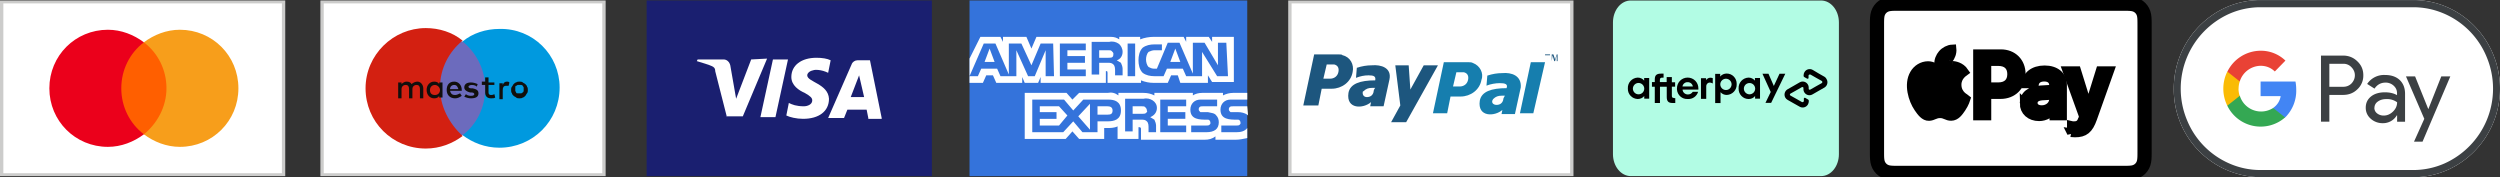
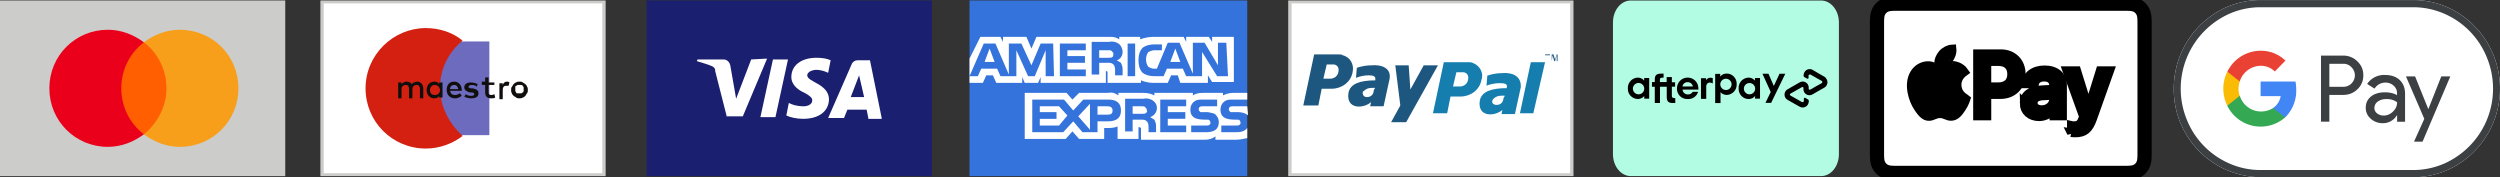
<svg xmlns="http://www.w3.org/2000/svg" viewBox="0 0.13 298.86 21.18">
  <rect x="0" y="0.13" width="298.86" height="21.18" fill="#333333" stroke="none" />
  <g>
    <title>Layer 1</title>
    <path d="m188.1,0.186l-34.1,0l0,21l34.1,0l0,-21z" fill="#cccccb" id="svg_1" />
    <path d="m187.7,0.536l0,20.3l-33.3,0l0,-20.3l33.3,0z" fill="#fff" id="svg_2" />
    <path d="m179.6,8.869c-0.6,0 -1.2,0.1 -1.8,0.3l-0.1,1.2c0.5,-0.2 1.1,-0.3 1.6,-0.3c0.6,0 1,0.1 0.8,0.6c-1.8,0 -3,0.4 -3.2,1.5c-0.3,2 1.8,1.9 2.7,1.1l-0.1,0.5l1.6,0l0.7,-3.2c0.1,-1.4 -1.1,-1.8 -2.2,-1.7zm0.1,3.2c-0.1,0.4 -0.4,0.6 -0.8,0.6s-0.7,-0.3 -0.4,-0.7c0.3,-0.3 0.6,-0.4 1,-0.4l0.4,0c-0.1,0.2 -0.2,0.3 -0.2,0.5zm3.3,-4.5l-1.3,6.1l1.6,0l1.4,-6.1l-1.7,0zm-7.4,0l-3,0l-1.3,6.1l1.7,0l0.4,-2l1.2,0c1.2,0 2.3,-0.8 2.5,-2c0.3,-0.8 -0.2,-1.7 -1,-2c-0.2,-0.1 -0.3,-0.1 -0.5,-0.1zm-0.1,2.1c-0.1,0.5 -0.5,0.8 -1,0.8l-0.8,0l0.4,-1.7l0.9,0c0.4,0.1 0.6,0.4 0.5,0.9c0,-0.1 0,0 0,0z" fill="#167eae" id="svg_3" />
    <path d="m164,7.936c-0.6,0 -1.2,0.1 -1.8,0.3l-0.1,1.2c0.5,-0.2 1,-0.3 1.5,-0.3c0.6,0 0.9,0.1 0.8,0.6c-1.8,0 -3,0.4 -3.2,1.5c-0.3,2 1.8,1.9 2.7,1.1l-0.1,0.5l1.6,0l0.7,-3.2c0.3,-1.4 -1,-1.8 -2.1,-1.7zm0.2,3.2c-0.1,0.4 -0.4,0.6 -0.8,0.6c-0.3,0 -0.5,-0.2 -0.5,-0.5c0,-0.1 0,-0.2 0.1,-0.2c0.3,-0.3 0.6,-0.4 1,-0.4l0.4,0c-0.1,0.1 -0.2,0.3 -0.2,0.5zm2.6,-3.2l1.6,0l0.2,2.9l1.6,-2.9l1.7,0l-3.8,6.8l-1.8,0l1.1,-2s-0.6,-4.8 -0.6,-4.8zm-6.7,-1.3l-3,0l-1.3,6.1l1.8,0l0.4,-2l1.2,0c1.2,0 2.3,-0.8 2.5,-2c0.2,-0.9 -0.3,-1.8 -1.2,-2c-0.1,-0.1 -0.2,-0.1 -0.4,-0.1zm-0.1,2.1c-0.1,0.5 -0.5,0.8 -1,0.8l-0.8,0l0.4,-1.7l0.9,0c0.4,0.1 0.6,0.4 0.5,0.9c0,-0.1 0,0 0,0zm25,-1.3l0,-0.7l-0.3,0l0,-0.1l0.6,0l0,0.1l-0.3,0l0,0.7zm0.5,0l0,-0.8l0.2,0l0.2,0.6l0.2,-0.6l0.1,0l0,0.8l-0.1,0l0,-0.7l-0.2,0.7l-0.1,0l-0.2,-0.7l-0.1,0.7z" fill="#1d567e" id="svg_4" />
    <path d="m115.9,21.186l33.2,0l0,-21l-33.2,0s0,21 0,21z" fill="#3473db" id="svg_5" />
    <path d="m118.9,7.536l-0.6,-1.6l-0.6,1.6m15.3,-0.6c-0.1,0.1 -0.3,0.1 -0.5,0.1l-1.1,0l0,-0.9l1.1,0c0.2,0 0.3,0 0.4,0.1s0.2,0.2 0.2,0.3s0,0.3 -0.1,0.4zm8.1,0.6l-0.6,-1.6l-0.6,1.6l1.2,0zm-15.1,1.7l-1,0l0,-3.1l-1.3,3.1l-0.8,0l-1.4,-3.1l0,3.1l-1.9,0l-0.4,-0.9l-1.9,0l-0.4,0.9l-1,0l1.7,-3.9l1.4,0l1.6,3.7l0,-3.7l1.5,0l1.2,2.6l1.1,-2.6l1.5,0l0.1,3.9zm3.8,0l-3.1,0l0,-3.9l3.1,0l0,0.8l-2.2,0l0,0.7l2.1,0l0,0.8l-2.1,0l0,0.8l2.2,0l0,0.8zm4.4,-2.9c0,0.5 -0.3,0.9 -0.7,1c0.2,0.1 0.3,0.2 0.5,0.3c0.1,0.2 0.2,0.5 0.2,0.7l0,0.8l-0.9,0l0,-0.5c0,-0.3 0,-0.6 -0.2,-0.8s-0.4,-0.2 -0.7,-0.2l-1,0l0,1.4l-0.9,0l0,-3.9l2.1,0c0.4,-0.1 0.8,0 1.1,0.2s0.5,0.6 0.5,1zm1.5,2.9l-0.9,0l0,-3.9l0.9,0l0,3.9zm11.1,0l-1.3,0l-1.8,-2.9l0,2.9l-1.9,0l-0.4,-0.9l-1.9,0l-0.4,0.9l-1.1,0c-0.5,0 -1,-0.1 -1.4,-0.4c-0.4,-0.4 -0.5,-1 -0.5,-1.5s0.1,-1.1 0.5,-1.5c0.4,-0.3 0.9,-0.4 1.4,-0.4l0.9,0l0,0.7l-0.9,0c-0.2,0 -0.5,0.1 -0.7,0.2c-0.2,0.2 -0.3,0.6 -0.3,0.9s0.1,0.7 0.3,0.9c0.2,0.1 0.4,0.2 0.6,0.2l0.4,0l1.3,-3.1l1.4,0l1.6,3.7l0,-3.7l1.4,0l1.6,2.7l0,-2.7l1,0l0.2,4zm-30.9,0.8l1.6,0l0.4,-0.9l0.8,0l0.4,0.9l3.1,0l0,-0.7l0.3,0.7l1.6,0l0.3,-0.7l0,0.7l7.8,0l0,-1.4l0.1,0c0.07,0 0.1,0.07 0.1,0.2l0,1.2l4,0l0,-0.3c0.5,0.2 1,0.3 1.5,0.3l1.7,0l0.4,-0.9l0.8,0l0.3,0.9l3.3,0l0,-0.9l0.5,0.8l2.6,0l0,-5.4l-2.6,0l0,0.6l-0.4,-0.6l-2.7,0l0,0.6l-0.3,-0.6l-3.6,0c-0.5,0 -1.1,0.1 -1.6,0.3l0,-0.3l-2.5,0l0,0.3c-0.3,-0.2 -0.6,-0.3 -1,-0.3l-8.9,0l-0.6,1.4l-0.6,-1.4l-2.8,0l0,0.6l-0.3,-0.6l-2.4,0l-1.3,2.6s0,2.9 0,2.9zm33.2,2.8l-1.7,0c-0.2,0 -0.3,0 -0.4,0.1s-0.1,0.2 -0.1,0.3s0.1,0.2 0.2,0.3l0.9,0c0.4,0 0.8,0.1 1.1,0.3l0.1,0.1m-0.1,1.5c-0.3,0.4 -0.8,0.5 -1.3,0.5l-1.8,0l0,-0.8l1.8,0c0.2,0 0.3,0 0.4,-0.1s0.1,-0.1 0.1,-0.2c0,-0.2 -0.1,-0.4 -0.3,-0.4l-0.1,0c-0.9,0 -2,0 -2,-1.2c0,-0.7 0.5,-1.2 1.2,-1.2l2,0l0,-0.8l-1.7,0c-0.4,0 -0.8,0.1 -1.2,0.3l0,-0.3l-2.5,0c-0.4,0 -0.8,0.1 -1.1,0.3l0,-0.3l-4.6,0l0,0.3c-0.4,-0.2 -0.8,-0.3 -1.3,-0.3l-3,0l0,0.3c-0.4,-0.3 -0.8,-0.4 -1.3,-0.3l-3.4,0l-0.8,0.8l-0.7,-0.8l-5,0l0,5.5l4.9,0l0.8,-0.9l0.8,0.9l3,0l0,-1.3l0.3,0c0.4,0 0.9,0 1.3,-0.2l0,1.5l2.5,0l0,-1.4l0.1,0c0.13,0 0.2,0.07 0.2,0.2l0,1.3l7.6,0c0.5,0 0.9,-0.1 1.3,-0.4l0,0.4l2.4,0c0.5,0 0.9,-0.1 1.4,-0.2l0,-1.2zm-3.7,-1.5c0.2,0.2 0.3,0.5 0.3,0.8c0,0.8 -0.5,1.2 -1.5,1.2l-1.8,0l0,-0.8l1.8,0c0.2,0 0.3,0 0.4,-0.1s0.1,-0.1 0.1,-0.2c0,-0.2 -0.1,-0.4 -0.3,-0.4l-0.1,0c-0.9,0 -2,0 -2,-1.2c0,-0.7 0.5,-1.2 1.2,-1.2l2,0l0,0.8l-1.7,0c-0.2,0 -0.3,0 -0.4,0.1s-0.1,0.2 -0.1,0.3s0.1,0.2 0.2,0.3l0.9,0c0.4,0.1 0.8,0.1 1,0.4zm-8.4,-0.3c-0.1,0.1 -0.3,0.1 -0.5,0.1l-1.1,0l0,-0.9l1.1,0c0.2,0 0.3,0 0.4,0.1s0.2,0.2 0.2,0.4c0.1,0.1 0,0.2 -0.1,0.3zm0.5,0.5c0.2,0.1 0.3,0.2 0.5,0.3c0.1,0.2 0.2,0.5 0.2,0.7l0,0.8l-0.9,0l0,-0.5c0,-0.3 0,-0.6 -0.2,-0.8s-0.4,-0.2 -0.7,-0.2l-1,0l0,1.4l-0.9,0l0,-3.9l2.2,0c0.4,-0.1 0.8,0 1.1,0.2s0.5,0.5 0.5,0.9c0,0.5 -0.3,0.9 -0.8,1.1zm1.2,-2.1l3.1,0l0,0.8l-2.2,0l0,0.7l2.1,0l0,0.8l-2.1,0l0,0.8l2.2,0l0,0.8l-3.1,0s0,-3.9 0,-3.9zm-6.3,1.8l-1.2,0l0,-1l1.2,0c0.3,0 0.6,0.1 0.6,0.5s-0.2,0.5 -0.6,0.5zm-2.1,1.8l-1.4,-1.6l1.4,-1.5l0,3.1zm-3.7,-0.5l-2.3,0l0,-0.8l2,0l0,-0.8l-2,0l0,-0.7l2.3,0l1,1.1s-1,1.2 -1,1.2zm7.4,-1.8c0,1.1 -0.8,1.3 -1.6,1.3l-1.2,0l0,1.3l-1.8,0l-1.1,-1.3l-1.2,1.3l-3.7,0l0,-3.9l3.8,0l1.1,1.3l1.2,-1.3l3,0c0.7,0 1.5,0.2 1.5,1.3z" fill="#fff" id="svg_6" />
    <path d="m34.1,0.186l-34.1,0l0,21l34.1,0l0,-21z" fill="#cccccb" id="svg_7" />
-     <path d="m33.7,0.536l0,20.3l-33.3,0l0,-20.3l33.3,0z" fill="#fff" id="svg_8" />
    <path d="m72.4,0.186l-34.1,0l0,21l34.1,0l0,-21z" fill="#cccccb" id="svg_9" />
    <path d="m72,0.536l0,20.3l-33.3,0l0,-20.3l33.3,0z" fill="#fff" id="svg_10" />
    <path d="m9.9,11.886l0,-1.1c0,-0.4 -0.3,-0.7 -0.7,-0.7c-0.2,0 -0.5,0.1 -0.7,0.3c-0.1,-0.2 -0.3,-0.3 -0.6,-0.3c-0.2,0 -0.4,0.1 -0.5,0.3l0,-0.2l-0.4,0l0,1.9l0.4,0l0,-1c0,-0.3 0.2,-0.5 0.5,-0.5s0.4,0.2 0.4,0.5l0,1l0.4,0l0,-1c0,-0.3 0.2,-0.5 0.5,-0.5s0.4,0.2 0.4,0.5l0,1l0.3,0s0,-0.2 0,-0.2zm6.1,-1.8l-0.7,0l0,-0.6l-0.4,0l0,0.6l-0.4,0l0,0.4l0.4,0l0,0.8c0,0.4 0.2,0.7 0.6,0.7c0.2,0 0.4,-0.1 0.5,-0.1l-0.1,-0.3c-0.1,0.1 -0.3,0.1 -0.4,0.1c-0.2,0 -0.3,-0.1 -0.3,-0.3l0,-0.8l0.7,0l0,-0.5s0.1,0 0.1,0zm3.4,-0.1c-0.2,0 -0.4,0.1 -0.5,0.3l0,-0.2l-0.4,0l0,1.9l0.4,0l0,-1c0,-0.3 0.1,-0.5 0.4,-0.5l0.3,0l0.1,-0.4c-0.1,-0.1 -0.2,-0.1 -0.3,-0.1zm-5.2,0.2c-0.2,-0.1 -0.5,-0.2 -0.8,-0.2c-0.5,0 -0.8,0.2 -0.8,0.6c0,0.3 0.2,0.5 0.6,0.5l0.2,0c0.2,0 0.3,0.1 0.3,0.2s-0.1,0.2 -0.4,0.2s-0.5,-0.1 -0.6,-0.2l-0.2,0.3c0.2,0.2 0.5,0.2 0.8,0.2c0.5,0 0.8,-0.3 0.8,-0.6s-0.2,-0.5 -0.7,-0.6l-0.2,0c-0.2,0 -0.3,-0.1 -0.3,-0.2s0.1,-0.2 0.4,-0.2c0.2,0 0.5,0.1 0.6,0.2c0,0 0.3,-0.2 0.3,-0.2zm10.9,-0.2c-0.2,0 -0.4,0.1 -0.5,0.3l0,-0.2l-0.4,0l0,1.9l0.4,0l0,-1c0,-0.3 0.1,-0.5 0.4,-0.5l0.3,0l0.1,-0.4c-0.1,-0.1 -0.2,-0.1 -0.3,-0.1zm-5.2,1c0,0.6 0.4,1 1,1c0.3,0 0.5,-0.1 0.7,-0.2l-0.2,-0.3c-0.2,0.1 -0.3,0.2 -0.5,0.2c-0.3,0 -0.6,-0.2 -0.6,-0.6s0.2,-0.6 0.6,-0.6c0.2,0 0.3,0.1 0.5,0.2l0.2,-0.3c-0.2,-0.2 -0.4,-0.2 -0.7,-0.2c-0.7,-0.2 -1,0.2 -1,0.8zm3.7,0l0,-0.9l-0.4,0l0,0.2c-0.1,-0.2 -0.3,-0.3 -0.6,-0.3c-0.5,0 -0.9,0.4 -0.9,1s0.4,1 0.9,1c0.3,0 0.5,-0.1 0.6,-0.3l0,0.2l0.4,0l0,-0.9zm-1.5,0c0,-0.3 0.2,-0.6 0.6,-0.6c0.3,0 0.6,0.3 0.6,0.6s-0.2,0.6 -0.6,0.6c-0.3,0 -0.6,-0.3 -0.6,-0.6zm-4.8,-1c-0.5,0 -0.9,0.4 -0.9,1s0.4,1 1,1c0.3,0 0.5,-0.1 0.8,-0.3l-0.2,-0.3c-0.2,0.1 -0.4,0.2 -0.5,0.2c-0.3,0 -0.5,-0.1 -0.6,-0.5l1.4,0l0,-0.2c-0.2,-0.5 -0.5,-0.9 -1,-0.9zm-0.1,0.4c0.3,0 0.4,0.2 0.5,0.5l-1,0c0.1,-0.3 0.3,-0.5 0.5,-0.5zm10.2,0.6l0,-1.7l-0.4,0l0,1c-0.1,-0.2 -0.3,-0.3 -0.6,-0.3c-0.5,0 -0.9,0.4 -0.9,1s0.4,1 0.9,1c0.3,0 0.5,-0.1 0.6,-0.3l0,0.2l0.4,0l0,-0.9zm-1.5,0c0,-0.3 0.2,-0.6 0.6,-0.6c0.3,0 0.6,0.3 0.6,0.6s-0.2,0.6 -0.6,0.6s-0.6,-0.3 -0.6,-0.6zm-13.7,0l0,-0.9l-0.4,0l0,0.2c-0.1,-0.2 -0.3,-0.3 -0.6,-0.3c-0.5,0 -0.9,0.4 -0.9,1s0.4,1 0.9,1c0.3,0 0.5,-0.1 0.6,-0.3l0,0.2l0.4,0l0,-0.9zm-1.5,0c0,-0.3 0.2,-0.6 0.6,-0.6c0.3,0 0.6,0.3 0.6,0.6s-0.2,0.6 -0.6,0.6s-0.6,-0.3 -0.6,-0.6z" id="svg_11" />
    <path d="m14.1,5.186l6.1,0l0,11l-6.1,0l0,-11z" fill="#ff5f00" id="svg_12" />
    <path d="m14.5,10.686c0,-2.2 1,-4.2 2.7,-5.5c-1.2,-0.9 -2.7,-1.5 -4.3,-1.5c-3.9,0 -7,3.1 -7,7s3.1,7 7,7c1.6,0 3.1,-0.6 4.3,-1.5c-1.7,-1.3 -2.7,-3.3 -2.7,-5.5z" fill="#eb001b" id="svg_13" />
    <path d="m28.5,10.686c0,3.9 -3.1,7 -7,7c-1.6,0 -3.1,-0.6 -4.3,-1.5c1.6,-1.3 2.7,-3.3 2.7,-5.5s-1,-4.2 -2.7,-5.5c1.2,-0.9 2.7,-1.5 4.3,-1.5c3.9,0 7,3.1 7,7z" fill="#f79e1b" id="svg_14" />
    <path d="m58.5,16.286l-6.3,0l0,-11.2l6.3,0l0,11.2z" fill="#6c6bbd" id="svg_15" />
    <path d="m52.6,10.586c0,-2.3 1.1,-4.3 2.7,-5.6c-1.2,-1 -2.8,-1.5 -4.4,-1.5c-3.9,0 -7.2,3.2 -7.2,7.2s3.2,7.2 7.2,7.2c1.7,0 3.2,-0.6 4.4,-1.5c-1.6,-1.5 -2.7,-3.5 -2.7,-5.8" fill="#d32011" id="svg_16" />
-     <path d="m66.9,10.587c0,4 -3.2,7.2 -7.2,7.2c-1.7,0 -3.2,-0.6 -4.4,-1.5c1.7,-1.3 2.7,-3.3 2.7,-5.6s-1.1,-4.3 -2.7,-5.6c1.2,-1 2.8,-1.5 4.4,-1.5c4,-0.1 7.2,3.1 7.2,7" fill="#0099df" id="svg_17" />
-     <path d="m60.6,9.886c0.1,0 0.2,0 0.3,0.1l-0.1,0.4l-0.3,0c-0.3,0 -0.4,0.2 -0.4,0.5l0,1.1l-0.4,0l0,-1.9l0.4,0l0,0.2c0.1,-0.3 0.3,-0.4 0.5,-0.4zm-1.5,0.4l-0.7,0l0,0.9c0,0.2 0.1,0.3 0.3,0.3c0.1,0 0.2,0 0.4,-0.1l0.1,0.4c-0.1,0.1 -0.3,0.1 -0.5,0.1c-0.5,0 -0.7,-0.3 -0.7,-0.7l0,-0.9l-0.4,0l0,-0.4l0.4,0l0,-0.5l0.4,0l0,0.6l0.7,0l0,0.3zm-5.3,0.5c0,-0.3 0.2,-0.5 0.5,-0.5s0.4,0.2 0.5,0.5l-1,0zm1.4,0.1c0,-0.6 -0.4,-1 -0.9,-1c-0.6,0 -0.9,0.4 -0.9,1s0.4,1 1,1c0.3,0 0.5,-0.1 0.8,-0.3l-0.2,-0.3c-0.2,0.1 -0.4,0.2 -0.6,0.2c-0.3,0 -0.5,-0.1 -0.6,-0.5l1.4,0l0,-0.1zm1.8,-0.4c-0.1,-0.1 -0.3,-0.2 -0.6,-0.2c-0.2,0 -0.4,0.1 -0.4,0.2s0.1,0.2 0.3,0.2l0.2,0c0.4,0.1 0.7,0.2 0.7,0.6s-0.3,0.6 -0.9,0.6c-0.3,0 -0.6,-0.1 -0.8,-0.2l0.2,-0.3c0.1,0.1 0.3,0.2 0.6,0.2s0.4,-0.1 0.4,-0.2s-0.1,-0.2 -0.3,-0.2l-0.2,0c-0.4,-0.1 -0.7,-0.3 -0.7,-0.6c0,-0.4 0.3,-0.6 0.8,-0.6c0.3,0 0.6,0.1 0.8,0.2l-0.1,0.3zm5.1,-0.2l-0.2,0c-0.1,0 -0.1,0.1 -0.2,0.1s-0.1,0.1 -0.1,0.2l0,0.4c0,0.1 0.1,0.1 0.1,0.2s0.1,0.1 0.2,0.1l0.4,0c0.1,0 0.1,-0.1 0.2,-0.1c0.07,-0.07 0.1,-0.13 0.1,-0.2l0,-0.4c0,-0.1 -0.1,-0.1 -0.1,-0.2c-0.07,-0.07 -0.13,-0.1 -0.2,-0.1l-0.2,0zm0,-0.4c0.1,0 0.3,0 0.4,0.1s0.2,0.1 0.3,0.2s0.2,0.2 0.2,0.3c0.1,0.1 0.1,0.3 0.1,0.4s0,0.3 -0.1,0.4s-0.1,0.2 -0.2,0.3s-0.2,0.2 -0.3,0.2c-0.1,0.1 -0.3,0.1 -0.4,0.1s-0.3,0 -0.4,-0.1s-0.2,-0.1 -0.3,-0.2s-0.2,-0.2 -0.2,-0.3c-0.1,-0.1 -0.1,-0.3 -0.1,-0.4s0,-0.3 0.1,-0.4s0.1,-0.2 0.2,-0.3s0.2,-0.2 0.3,-0.2c0.1,-0.1 0.3,-0.1 0.4,-0.1zm-10.7,1c0,-0.3 0.2,-0.6 0.6,-0.6c0.3,0 0.6,0.3 0.6,0.6s-0.2,0.6 -0.6,0.6s-0.6,-0.2 -0.6,-0.6zm1.5,0l0,-0.9l-0.4,0l0,0.2c-0.1,-0.2 -0.3,-0.3 -0.6,-0.3c-0.5,0 -0.9,0.4 -0.9,1s0.4,1 0.9,1c0.3,0 0.5,-0.1 0.6,-0.3l0,0.2l0.4,0l0,-0.9zm-2.3,1l0,-1.2c0,-0.4 -0.3,-0.8 -0.7,-0.8c-0.2,0 -0.5,0.1 -0.7,0.3c-0.1,-0.2 -0.3,-0.3 -0.6,-0.3c-0.2,0 -0.4,0.1 -0.6,0.3l0,-0.2l-0.4,0l0,1.9l0.4,0l0,-1.1c0,-0.3 0.2,-0.5 0.5,-0.5s0.4,0.2 0.4,0.5l0,1.1l0.4,0l0,-1.1c0,-0.3 0.2,-0.5 0.5,-0.5s0.4,0.2 0.4,0.5l0,1.1s0.4,0 0.4,0z" fill="#110f0d" id="svg_18" />
+     <path d="m60.6,9.886c0.1,0 0.2,0 0.3,0.1l-0.1,0.4l-0.3,0c-0.3,0 -0.4,0.2 -0.4,0.5l0,1.1l-0.4,0l0,-1.9l0.4,0l0,0.2c0.1,-0.3 0.3,-0.4 0.5,-0.4zm-1.5,0.4l-0.7,0l0,0.9c0,0.2 0.1,0.3 0.3,0.3c0.1,0 0.2,0 0.4,-0.1l0.1,0.4c-0.1,0.1 -0.3,0.1 -0.5,0.1c-0.5,0 -0.7,-0.3 -0.7,-0.7l0,-0.9l-0.4,0l0,-0.4l0.4,0l0,-0.5l0.4,0l0,0.6l0.7,0l0,0.3zm-5.3,0.5c0,-0.3 0.2,-0.5 0.5,-0.5s0.4,0.2 0.5,0.5l-1,0zm1.4,0.1c0,-0.6 -0.4,-1 -0.9,-1c-0.6,0 -0.9,0.4 -0.9,1s0.4,1 1,1c0.3,0 0.5,-0.1 0.8,-0.3l-0.2,-0.3c-0.2,0.1 -0.4,0.2 -0.6,0.2c-0.3,0 -0.5,-0.1 -0.6,-0.5l1.4,0l0,-0.1m1.8,-0.4c-0.1,-0.1 -0.3,-0.2 -0.6,-0.2c-0.2,0 -0.4,0.1 -0.4,0.2s0.1,0.2 0.3,0.2l0.2,0c0.4,0.1 0.7,0.2 0.7,0.6s-0.3,0.6 -0.9,0.6c-0.3,0 -0.6,-0.1 -0.8,-0.2l0.2,-0.3c0.1,0.1 0.3,0.2 0.6,0.2s0.4,-0.1 0.4,-0.2s-0.1,-0.2 -0.3,-0.2l-0.2,0c-0.4,-0.1 -0.7,-0.3 -0.7,-0.6c0,-0.4 0.3,-0.6 0.8,-0.6c0.3,0 0.6,0.1 0.8,0.2l-0.1,0.3zm5.1,-0.2l-0.2,0c-0.1,0 -0.1,0.1 -0.2,0.1s-0.1,0.1 -0.1,0.2l0,0.4c0,0.1 0.1,0.1 0.1,0.2s0.1,0.1 0.2,0.1l0.4,0c0.1,0 0.1,-0.1 0.2,-0.1c0.07,-0.07 0.1,-0.13 0.1,-0.2l0,-0.4c0,-0.1 -0.1,-0.1 -0.1,-0.2c-0.07,-0.07 -0.13,-0.1 -0.2,-0.1l-0.2,0zm0,-0.4c0.1,0 0.3,0 0.4,0.1s0.2,0.1 0.3,0.2s0.2,0.2 0.2,0.3c0.1,0.1 0.1,0.3 0.1,0.4s0,0.3 -0.1,0.4s-0.1,0.2 -0.2,0.3s-0.2,0.2 -0.3,0.2c-0.1,0.1 -0.3,0.1 -0.4,0.1s-0.3,0 -0.4,-0.1s-0.2,-0.1 -0.3,-0.2s-0.2,-0.2 -0.2,-0.3c-0.1,-0.1 -0.1,-0.3 -0.1,-0.4s0,-0.3 0.1,-0.4s0.1,-0.2 0.2,-0.3s0.2,-0.2 0.3,-0.2c0.1,-0.1 0.3,-0.1 0.4,-0.1zm-10.7,1c0,-0.3 0.2,-0.6 0.6,-0.6c0.3,0 0.6,0.3 0.6,0.6s-0.2,0.6 -0.6,0.6s-0.6,-0.2 -0.6,-0.6zm1.5,0l0,-0.9l-0.4,0l0,0.2c-0.1,-0.2 -0.3,-0.3 -0.6,-0.3c-0.5,0 -0.9,0.4 -0.9,1s0.4,1 0.9,1c0.3,0 0.5,-0.1 0.6,-0.3l0,0.2l0.4,0l0,-0.9zm-2.3,1l0,-1.2c0,-0.4 -0.3,-0.8 -0.7,-0.8c-0.2,0 -0.5,0.1 -0.7,0.3c-0.1,-0.2 -0.3,-0.3 -0.6,-0.3c-0.2,0 -0.4,0.1 -0.6,0.3l0,-0.2l-0.4,0l0,1.9l0.4,0l0,-1.1c0,-0.3 0.2,-0.5 0.5,-0.5s0.4,0.2 0.4,0.5l0,1.1l0.4,0l0,-1.1c0,-0.3 0.2,-0.5 0.5,-0.5s0.4,0.2 0.4,0.5l0,1.1s0.4,0 0.4,0z" fill="#110f0d" id="svg_18" />
    <path d="m77.3,0.186l34.1,0l0,21l-34.1,0l0,-21z" fill="#1a1f70" id="svg_19" />
    <g fill="#fff" id="svg_20">
      <path d="m89.8,7.236l-1.8,4.7l-0.7,-4c-0.1,-0.4 -0.4,-0.7 -0.8,-0.7l-3.1,0l-0.1,0.2c0.6,0.2 1.4,0.4 1.8,0.6c0.2,0.1 0.4,0.2 0.4,0.6l1.4,5.5l0,-0.1l1.9,0l2.9,-6.9s-1.9,0.1 -1.9,0.1z" id="svg_21" />
      <path d="m92.4,7.236l-1.5,6.9l1.8,0l1.5,-6.9l-1.8,0z" id="svg_22" />
      <path d="m96.5,9.136c0,-0.2 0.2,-0.5 0.7,-0.6c0.2,-0.1 1,-0.1 1.8,0.3l0.3,-1.5c-0.4,-0.2 -1,-0.3 -1.7,-0.3c-1.8,0 -3,0.9 -3,2.3c0,1 0.9,1.6 1.6,1.9c0.7,0.4 0.9,0.6 0.9,0.9c0,0.5 -0.6,0.7 -1,0.7c-0.9,0 -1.4,-0.2 -1.8,-0.4l-0.3,1.5c0.4,0.2 1.2,0.4 2,0.4c1.9,0 3.1,-0.9 3.1,-2.4c-0.1,-1.8 -2.6,-2 -2.6,-2.8z" id="svg_23" />
      <path d="m105.4,14.236l-1.4,-6.9l-1.5,0c-0.3,0 -0.6,0.2 -0.7,0.5l-2.8,6.4l1.9,0l0.4,-1l2.3,0l0.2,1l0,0.1l1.6,0l0,-0.1zm-3.7,-2.5l1,-2.6l0.6,2.6l-1.6,0z" id="svg_24" />
    </g>
    <path d="m217.7,0.191l-22.75,0c-1.18,0 -2.13,1.17 -2.13,2.62l0,15.75c0,1.45 0.96,2.62 2.13,2.62l22.75,0c1.18,0 2.13,-1.17 2.13,-2.62l0,-15.75c0,-1.45 -0.96,-2.62 -2.13,-2.62z" fill="#b2fce4" id="svg_25" />
    <path d="m218.14,9.326l-0.72,-0.41l-0.72,-0.43c-0.35,-0.2 -0.79,-0.08 -0.99,0.27c-0.06,0.11 -0.1,0.24 -0.1,0.36l0,0.09c0,0.05 0.02,0.1 0.07,0.13l0.34,0.19c0.06,0.04 0.14,0.02 0.18,-0.05l0,-0.29c0,-0.08 0.05,-0.14 0.14,-0.15l0.08,0l0.68,0.39l0.68,0.38c0.07,0.05 0.09,0.14 0.05,0.21l-0.05,0.05l-0.68,0.38l-0.68,0.39c-0.07,0.04 -0.15,0.02 -0.2,-0.05l0,-0.19c0,-0.4 -0.33,-0.72 -0.72,-0.72c-0.13,0 -0.25,0.03 -0.36,0.1l-0.73,0.42l-0.72,0.41c-0.34,0.2 -0.46,0.64 -0.27,0.99c0.06,0.11 0.16,0.21 0.27,0.27l0.72,0.41l0.73,0.41c0.35,0.2 0.79,0.08 0.99,-0.27c0.06,-0.11 0.1,-0.24 0.1,-0.36l0,-0.09c0,-0.05 -0.02,-0.1 -0.07,-0.13l-0.34,-0.2c-0.06,-0.04 -0.14,-0.02 -0.18,0.05l0,0.3c0,0.08 -0.05,0.14 -0.14,0.15l-0.08,0l-0.68,-0.39l-0.68,-0.38c-0.07,-0.03 -0.11,-0.11 -0.08,-0.19l0.05,-0.05l0.68,-0.38l0.68,-0.39c0.07,-0.04 0.15,-0.02 0.2,0.05l0,0.19c0,0.4 0.33,0.72 0.72,0.72c0.13,0 0.25,-0.03 0.36,-0.1l0.73,-0.42l0.72,-0.41c0.33,-0.21 0.44,-0.65 0.24,-0.99c-0.05,-0.11 -0.12,-0.2 -0.22,-0.27z" id="svg_26" />
    <path d="m213.42,8.946l-1.69,3.48l-0.68,0l0.63,-1.3l-0.99,-2.18l0.72,0l0.64,1.46l0.68,-1.46l0.69,0z" id="svg_27" />
    <path d="m196.56,10.696c-0.02,-0.37 -0.33,-0.66 -0.71,-0.65c-0.37,0.02 -0.66,0.33 -0.65,0.71c0.02,0.36 0.31,0.65 0.68,0.65c0.37,0 0.68,-0.3 0.68,-0.68l0,-0.03zm0,1.24l0,-0.33c-0.19,0.24 -0.48,0.36 -0.78,0.36c-0.67,-0.02 -1.2,-0.57 -1.18,-1.24l0,-0.04c-0.03,-0.68 0.5,-1.25 1.18,-1.28c0.3,0 0.58,0.13 0.77,0.36l0,-0.31l0.6,0l0,2.47s-0.59,0 -0.59,0l0,0.01z" id="svg_28" />
    <path d="m200.13,11.841c-0.22,0 -0.27,-0.08 -0.27,-0.28l0,-1.07l0.39,0l0,-0.53l-0.39,0l0,-0.62l-0.62,0l0,0.6l-0.81,0l0,-0.25c0,-0.21 0.08,-0.28 0.3,-0.28l0.14,0l0,-0.48l-0.29,0c-0.52,0 -0.76,0.17 -0.76,0.68l0,0.33l-0.34,0l0,0.56l0.34,0l0,1.94l0.62,0l0,-1.94l0.81,0l0,1.22c0,0.51 0.19,0.72 0.68,0.72l0.34,0l0,-0.58l-0.12,0l-0.02,-0.02z" id="svg_29" />
    <path d="m202.37,10.464c-0.05,-0.3 -0.31,-0.52 -0.62,-0.51c-0.3,-0.02 -0.58,0.21 -0.62,0.51l1.24,0zm-1.23,0.38c0.02,0.33 0.3,0.58 0.64,0.58c0.24,0 0.46,-0.12 0.58,-0.32l0.64,0c-0.16,0.54 -0.67,0.9 -1.23,0.86c-0.67,0.05 -1.25,-0.46 -1.3,-1.13l0,-0.15c0,-0.71 0.57,-1.28 1.28,-1.28s1.28,0.57 1.28,1.28l0,0.16l-1.88,0l0,0.02l-0.01,-0.02z" id="svg_30" />
    <path d="m207,10.201c0,-0.37 -0.32,-0.67 -0.69,-0.66s-0.67,0.32 -0.66,0.69s0.32,0.67 0.69,0.66c0.36,0 0.65,-0.3 0.66,-0.66l0,-0.03zm-1.96,2.24l0,-3.48l0.6,0l0,0.32c0.19,-0.24 0.48,-0.36 0.78,-0.36c0.67,0 1.2,0.56 1.19,1.23l0,0.05c0.03,0.68 -0.5,1.25 -1.18,1.28c-0.29,0 -0.56,-0.11 -0.75,-0.33l0,1.3l-0.65,0l0.01,-0.01z" id="svg_31" />
    <path d="m209.82,10.696c-0.02,-0.37 -0.33,-0.66 -0.71,-0.64c-0.37,0.02 -0.66,0.33 -0.64,0.71c0.02,0.35 0.3,0.62 0.64,0.64l0.03,0c0.37,0 0.68,-0.3 0.68,-0.68l0,-0.03zm-0.01,1.24l0,-0.33c-0.19,0.24 -0.48,0.37 -0.78,0.36c-0.67,0 -1.2,-0.56 -1.19,-1.23l0,-0.05c-0.03,-0.68 0.5,-1.25 1.18,-1.28c0.3,0 0.58,0.13 0.77,0.36l0,-0.31l0.61,0l0,2.47l-0.59,0l0,0.01z" id="svg_32" />
    <path d="m203.95,9.711c0.11,-0.18 0.32,-0.3 0.53,-0.29c0.09,0 0.18,0.02 0.27,0.05l0,0.64c-0.13,-0.08 -0.29,-0.12 -0.44,-0.11c-0.22,0.05 -0.36,0.26 -0.34,0.48l0,1.47l-0.63,0l0,-2.47l0.61,0l0,0.24l0,-0.01z" id="svg_33" />
    <g id="svg_34" stroke="null">
      <g id="svg_37" stroke="null">
        <path id="svg_36" d="m253.792,0.223l-26.833,0c-0.112,0 -0.224,0 -0.335,0.001c-0.094,0.001 -0.188,0.002 -0.282,0.004c-0.205,0.006 -0.412,0.018 -0.615,0.054c-0.206,0.037 -0.397,0.097 -0.584,0.193c-0.184,0.093 -0.352,0.216 -0.498,0.361c-0.146,0.146 -0.268,0.314 -0.361,0.498c-0.095,0.187 -0.156,0.379 -0.192,0.585c-0.037,0.203 -0.049,0.41 -0.054,0.615c-0.003,0.094 -0.004,0.188 -0.004,0.282c-0.001,0.112 -0,0.224 -0,0.336l0,15.072c0,0.112 -0,0.224 0,0.336c0.001,0.094 0.002,0.188 0.004,0.282c0.006,0.205 0.018,0.412 0.054,0.614c0.037,0.206 0.097,0.398 0.192,0.585c0.093,0.184 0.216,0.352 0.361,0.498c0.146,0.146 0.314,0.268 0.498,0.361c0.187,0.095 0.378,0.156 0.584,0.193c0.203,0.036 0.41,0.049 0.615,0.054c0.094,0.002 0.188,0.003 0.282,0.004c0.112,0.001 0.224,0.001 0.335,0.001l26.833,0c0.112,0 0.224,0 0.335,-0.001c0.094,-0 0.188,-0.002 0.283,-0.004c0.205,-0.006 0.412,-0.018 0.615,-0.054c0.206,-0.037 0.397,-0.097 0.584,-0.193c0.184,-0.093 0.352,-0.215 0.498,-0.361c0.146,-0.146 0.268,-0.314 0.361,-0.498c0.095,-0.187 0.156,-0.378 0.192,-0.585c0.037,-0.203 0.049,-0.41 0.054,-0.614c0.003,-0.094 0.004,-0.188 0.004,-0.282c0.001,-0.112 0.001,-0.224 0.001,-0.336l0,-15.072c0,-0.112 0,-0.224 -0.001,-0.336c-0,-0.094 -0.002,-0.188 -0.004,-0.282c-0.006,-0.205 -0.017,-0.412 -0.054,-0.615c-0.037,-0.206 -0.097,-0.398 -0.192,-0.585c-0.094,-0.184 -0.216,-0.352 -0.361,-0.498c-0.146,-0.146 -0.314,-0.268 -0.498,-0.361c-0.187,-0.095 -0.379,-0.156 -0.584,-0.193c-0.203,-0.036 -0.41,-0.049 -0.615,-0.054c-0.095,-0.003 -0.189,-0.004 -0.283,-0.004c-0.112,-0.001 -0.223,-0.001 -0.335,-0.001l0,0z" stroke="null" />
        <path id="svg_35" fill="#FFFFFF" d="m253.792,0.92l0.33,0.001c0.089,0.001 0.179,0.002 0.269,0.004c0.156,0.004 0.339,0.013 0.51,0.043c0.148,0.027 0.273,0.067 0.392,0.128c0.118,0.06 0.226,0.138 0.32,0.232c0.095,0.095 0.173,0.203 0.234,0.322c0.06,0.118 0.101,0.242 0.127,0.391c0.03,0.169 0.039,0.352 0.043,0.51c0.002,0.089 0.004,0.178 0.004,0.269c0.001,0.11 0.001,0.22 0.001,0.33l0,15.072c0,0.11 0,0.22 -0.001,0.332c-0,0.089 -0.002,0.178 -0.004,0.267c-0.004,0.157 -0.013,0.341 -0.044,0.511c-0.026,0.147 -0.066,0.271 -0.127,0.39c-0.06,0.119 -0.139,0.227 -0.233,0.321c-0.095,0.095 -0.202,0.173 -0.322,0.233c-0.118,0.06 -0.243,0.101 -0.389,0.127c-0.174,0.031 -0.365,0.04 -0.508,0.043c-0.09,0.002 -0.18,0.003 -0.272,0.004c-0.11,0.001 -0.22,0.001 -0.33,0.001l-26.833,0c-0.001,0 -0.003,0 -0.004,0c-0.108,0 -0.217,0 -0.328,-0.001c-0.09,-0 -0.18,-0.002 -0.267,-0.004c-0.147,-0.004 -0.338,-0.012 -0.51,-0.043c-0.148,-0.027 -0.272,-0.067 -0.392,-0.128c-0.118,-0.06 -0.226,-0.138 -0.32,-0.233c-0.094,-0.094 -0.172,-0.202 -0.233,-0.321c-0.061,-0.119 -0.101,-0.243 -0.128,-0.392c-0.031,-0.17 -0.039,-0.353 -0.043,-0.509c-0.002,-0.089 -0.003,-0.179 -0.004,-0.268l-0,-0.262l0,-0.069l0,-15.072l-0,-0.069l0,-0.262c0.001,-0.089 0.002,-0.179 0.004,-0.268c0.004,-0.156 0.013,-0.339 0.044,-0.511c0.026,-0.148 0.067,-0.272 0.128,-0.391c0.06,-0.118 0.138,-0.226 0.233,-0.32c0.094,-0.094 0.202,-0.173 0.321,-0.233c0.119,-0.06 0.243,-0.101 0.391,-0.128c0.171,-0.031 0.354,-0.039 0.51,-0.043c0.089,-0.002 0.179,-0.003 0.267,-0.004l0.331,-0.001l26.833,0" stroke="null" />
        <g id="svg_38" stroke="null">
          <g id="svg_39" stroke="null">
            <path id="svg_40" d="m232.955,7.261c0.28,-0.35 0.47,-0.82 0.42,-1.3c-0.41,0.02 -0.91,0.27 -1.199,0.621c-0.26,0.3 -0.49,0.79 -0.43,1.25c0.46,0.04 0.919,-0.23 1.209,-0.57" stroke="null" />
            <path id="svg_41" d="m233.369,7.921c-0.668,-0.04 -1.236,0.379 -1.555,0.379c-0.319,0 -0.808,-0.359 -1.336,-0.349c-0.688,0.01 -1.326,0.399 -1.675,1.017c-0.718,1.237 -0.189,3.072 0.509,4.079c0.339,0.498 0.747,1.047 1.286,1.027c0.509,-0.02 0.708,-0.329 1.326,-0.329c0.618,0 0.797,0.329 1.335,0.319c0.558,-0.01 0.907,-0.499 1.246,-0.998c0.389,-0.568 0.548,-1.117 0.558,-1.147c-0.01,-0.01 -1.076,-0.419 -1.086,-1.646c-0.01,-1.027 0.837,-1.516 0.877,-1.546c-0.478,-0.708 -1.226,-0.787 -1.485,-0.808" stroke="null" />
          </g>
          <g id="svg_42" stroke="null">
            <path id="svg_43" d="m239.185,6.531c1.452,0 2.463,1.001 2.463,2.458c0,1.462 -1.032,2.468 -2.499,2.468l-1.607,0l0,2.556l-1.161,0l0,-7.482l2.805,0l0,0zm-1.644,3.951l1.332,0c1.011,0 1.587,-0.544 1.587,-1.488c0,-0.944 -0.575,-1.483 -1.581,-1.483l-1.338,0l0,2.971l0,0z" stroke="null" />
            <path id="svg_44" d="m241.951,12.462c0,-0.954 0.731,-1.54 2.027,-1.613l1.493,-0.088l0,-0.42c0,-0.607 -0.41,-0.97 -1.094,-0.97c-0.648,0 -1.053,0.311 -1.151,0.798l-1.058,0c0.062,-0.985 0.902,-1.711 2.25,-1.711c1.322,0 2.167,0.7 2.167,1.794l0,3.759l-1.073,0l0,-0.897l-0.026,0c-0.316,0.607 -1.006,0.99 -1.721,0.99c-1.068,0 -1.815,-0.664 -1.815,-1.644l-0,0zm3.52,-0.493l0,-0.43l-1.343,0.083c-0.669,0.047 -1.047,0.342 -1.047,0.809c0,0.477 0.394,0.788 0.995,0.788c0.783,0 1.395,-0.539 1.395,-1.249z" stroke="null" />
            <path id="svg_45" d="m247.599,16.019l0,-0.907c0.083,0.021 0.269,0.021 0.363,0.021c0.518,0 0.798,-0.218 0.969,-0.778c0,-0.01 0.099,-0.332 0.099,-0.337l-1.97,-5.46l1.213,0l1.379,4.438l0.021,0l1.379,-4.438l1.182,0l-2.043,5.739c-0.466,1.322 -1.006,1.747 -2.136,1.747c-0.093,0 -0.373,-0.01 -0.456,-0.026l0,0z" stroke="null" />
          </g>
        </g>
      </g>
    </g>
    <g>
      <path d="m288.49,0.135l-18.26,0c-5.7,0 -10.37,4.77 -10.37,10.6a10.5,10.5 0 0 0 10.37,10.58l18.26,0c5.7,0 10.37,-4.76 10.37,-10.59c0,-5.82 -4.67,-10.59 -10.37,-10.59z" fill="#fff" />
      <path d="m288.49,0.995c1.28,0 2.52,0.26 3.7,0.77a9.6,9.6 0 0 1 5.08,5.19a9.78,9.78 0 0 1 0,7.55a9.83,9.83 0 0 1 -5.08,5.18a9.26,9.26 0 0 1 -3.7,0.77l-18.26,0a9.24,9.24 0 0 1 -3.7,-0.77a9.6,9.6 0 0 1 -5.08,-5.18a9.78,9.78 0 0 1 0,-7.55a9.83,9.83 0 0 1 5.08,-5.19a9.24,9.24 0 0 1 3.7,-0.77l18.26,0zm0,-0.86l-18.26,0c-5.7,0 -10.37,4.77 -10.37,10.6a10.5,10.5 0 0 0 10.37,10.58l18.26,0c5.7,0 10.37,-4.76 10.37,-10.59c0,-5.82 -4.67,-10.59 -10.37,-10.59z" fill="#3C4043" />
      <path d="m278.46,11.475l0,3.2l-1,0l0,-7.9l2.64,0c0.67,0 1.24,0.23 1.7,0.68c0.49,0.46 0.72,1.01 0.72,1.67a2.2,2.2 0 0 1 -0.71,1.68c-0.46,0.45 -1.03,0.67 -1.7,0.67l-1.65,0zm0,-3.73l0,2.76l1.66,0c0.4,0 0.73,-0.14 0.99,-0.4c0.26,-0.28 0.4,-0.6 0.4,-0.98c0,-0.36 -0.14,-0.68 -0.4,-0.95a1.28,1.28 0 0 0 -0.99,-0.42l-1.66,0l0,-0.01zm6.67,1.35c0.73,0 1.31,0.2 1.74,0.6c0.42,0.4 0.64,0.95 0.64,1.65l0,3.34l-0.95,0l0,-0.76l-0.04,0a1.9,1.9 0 0 1 -1.65,0.93a2.1,2.1 0 0 1 -1.46,-0.53c-0.4,-0.35 -0.6,-0.8 -0.6,-1.32c0,-0.56 0.21,-1 0.63,-1.34c0.41,-0.33 0.97,-0.5 1.66,-0.5c0.59,0 1.07,0.12 1.45,0.34l0,-0.23c0,-0.36 -0.13,-0.65 -0.4,-0.9a1.4,1.4 0 0 0 -0.97,-0.37c-0.56,0 -1,0.24 -1.32,0.72l-0.88,-0.56a2.42,2.42 0 0 1 2.15,-1.07zm-1.29,3.92c0,0.27 0.11,0.5 0.33,0.67c0.22,0.17 0.48,0.26 0.78,0.26c0.42,0 0.79,-0.16 1.12,-0.48c0.32,-0.31 0.49,-0.68 0.49,-1.11a2.02,2.02 0 0 0 -1.3,-0.38c-0.4,0 -0.74,0.1 -1.01,0.3a0.9,0.9 0 0 0 -0.4,0.74l-0.01,0zm9.08,-3.75l-3.32,7.8l-1.02,0l1.23,-2.73l-2.19,-5.07l1.09,0l1.57,3.89l0.02,0l1.54,-3.89l1.08,0z" fill="#3C4043" />
      <path d="m274.5,10.825c0,-0.32 -0.03,-0.64 -0.09,-0.95l-4.17,0l0,1.75l2.4,0a2.1,2.1 0 0 1 -0.89,1.4l0,1.14l1.43,0a4.49,4.49 0 0 0 1.32,-3.33l0,-0.01z" fill="#4285F4" />
      <path d="m271.76,13.025a2.66,2.66 0 0 1 -4,-1.44l-1.5,0l0,1.18a4.43,4.43 0 0 0 6.91,1.4l-1.43,-1.13l0.02,-0.01z" fill="#34A853" />
      <path d="m267.61,10.725c0,-0.3 0.05,-0.59 0.14,-0.86l0,-1.17l-1.49,0a4.59,4.59 0 0 0 0,4.07l1.48,-1.17a2.79,2.79 0 0 1 -0.14,-0.86l0.01,-0.01z" fill="#FABB05" />
      <path d="m270.24,7.995c0.66,0 1.24,0.23 1.7,0.68l1.27,-1.3a4.22,4.22 0 0 0 -2.97,-1.18a4.44,4.44 0 0 0 -3.97,2.5l1.48,1.17a2.66,2.66 0 0 1 2.5,-1.87l-0.01,0z" fill="#E94235" />
    </g>
  </g>
</svg>